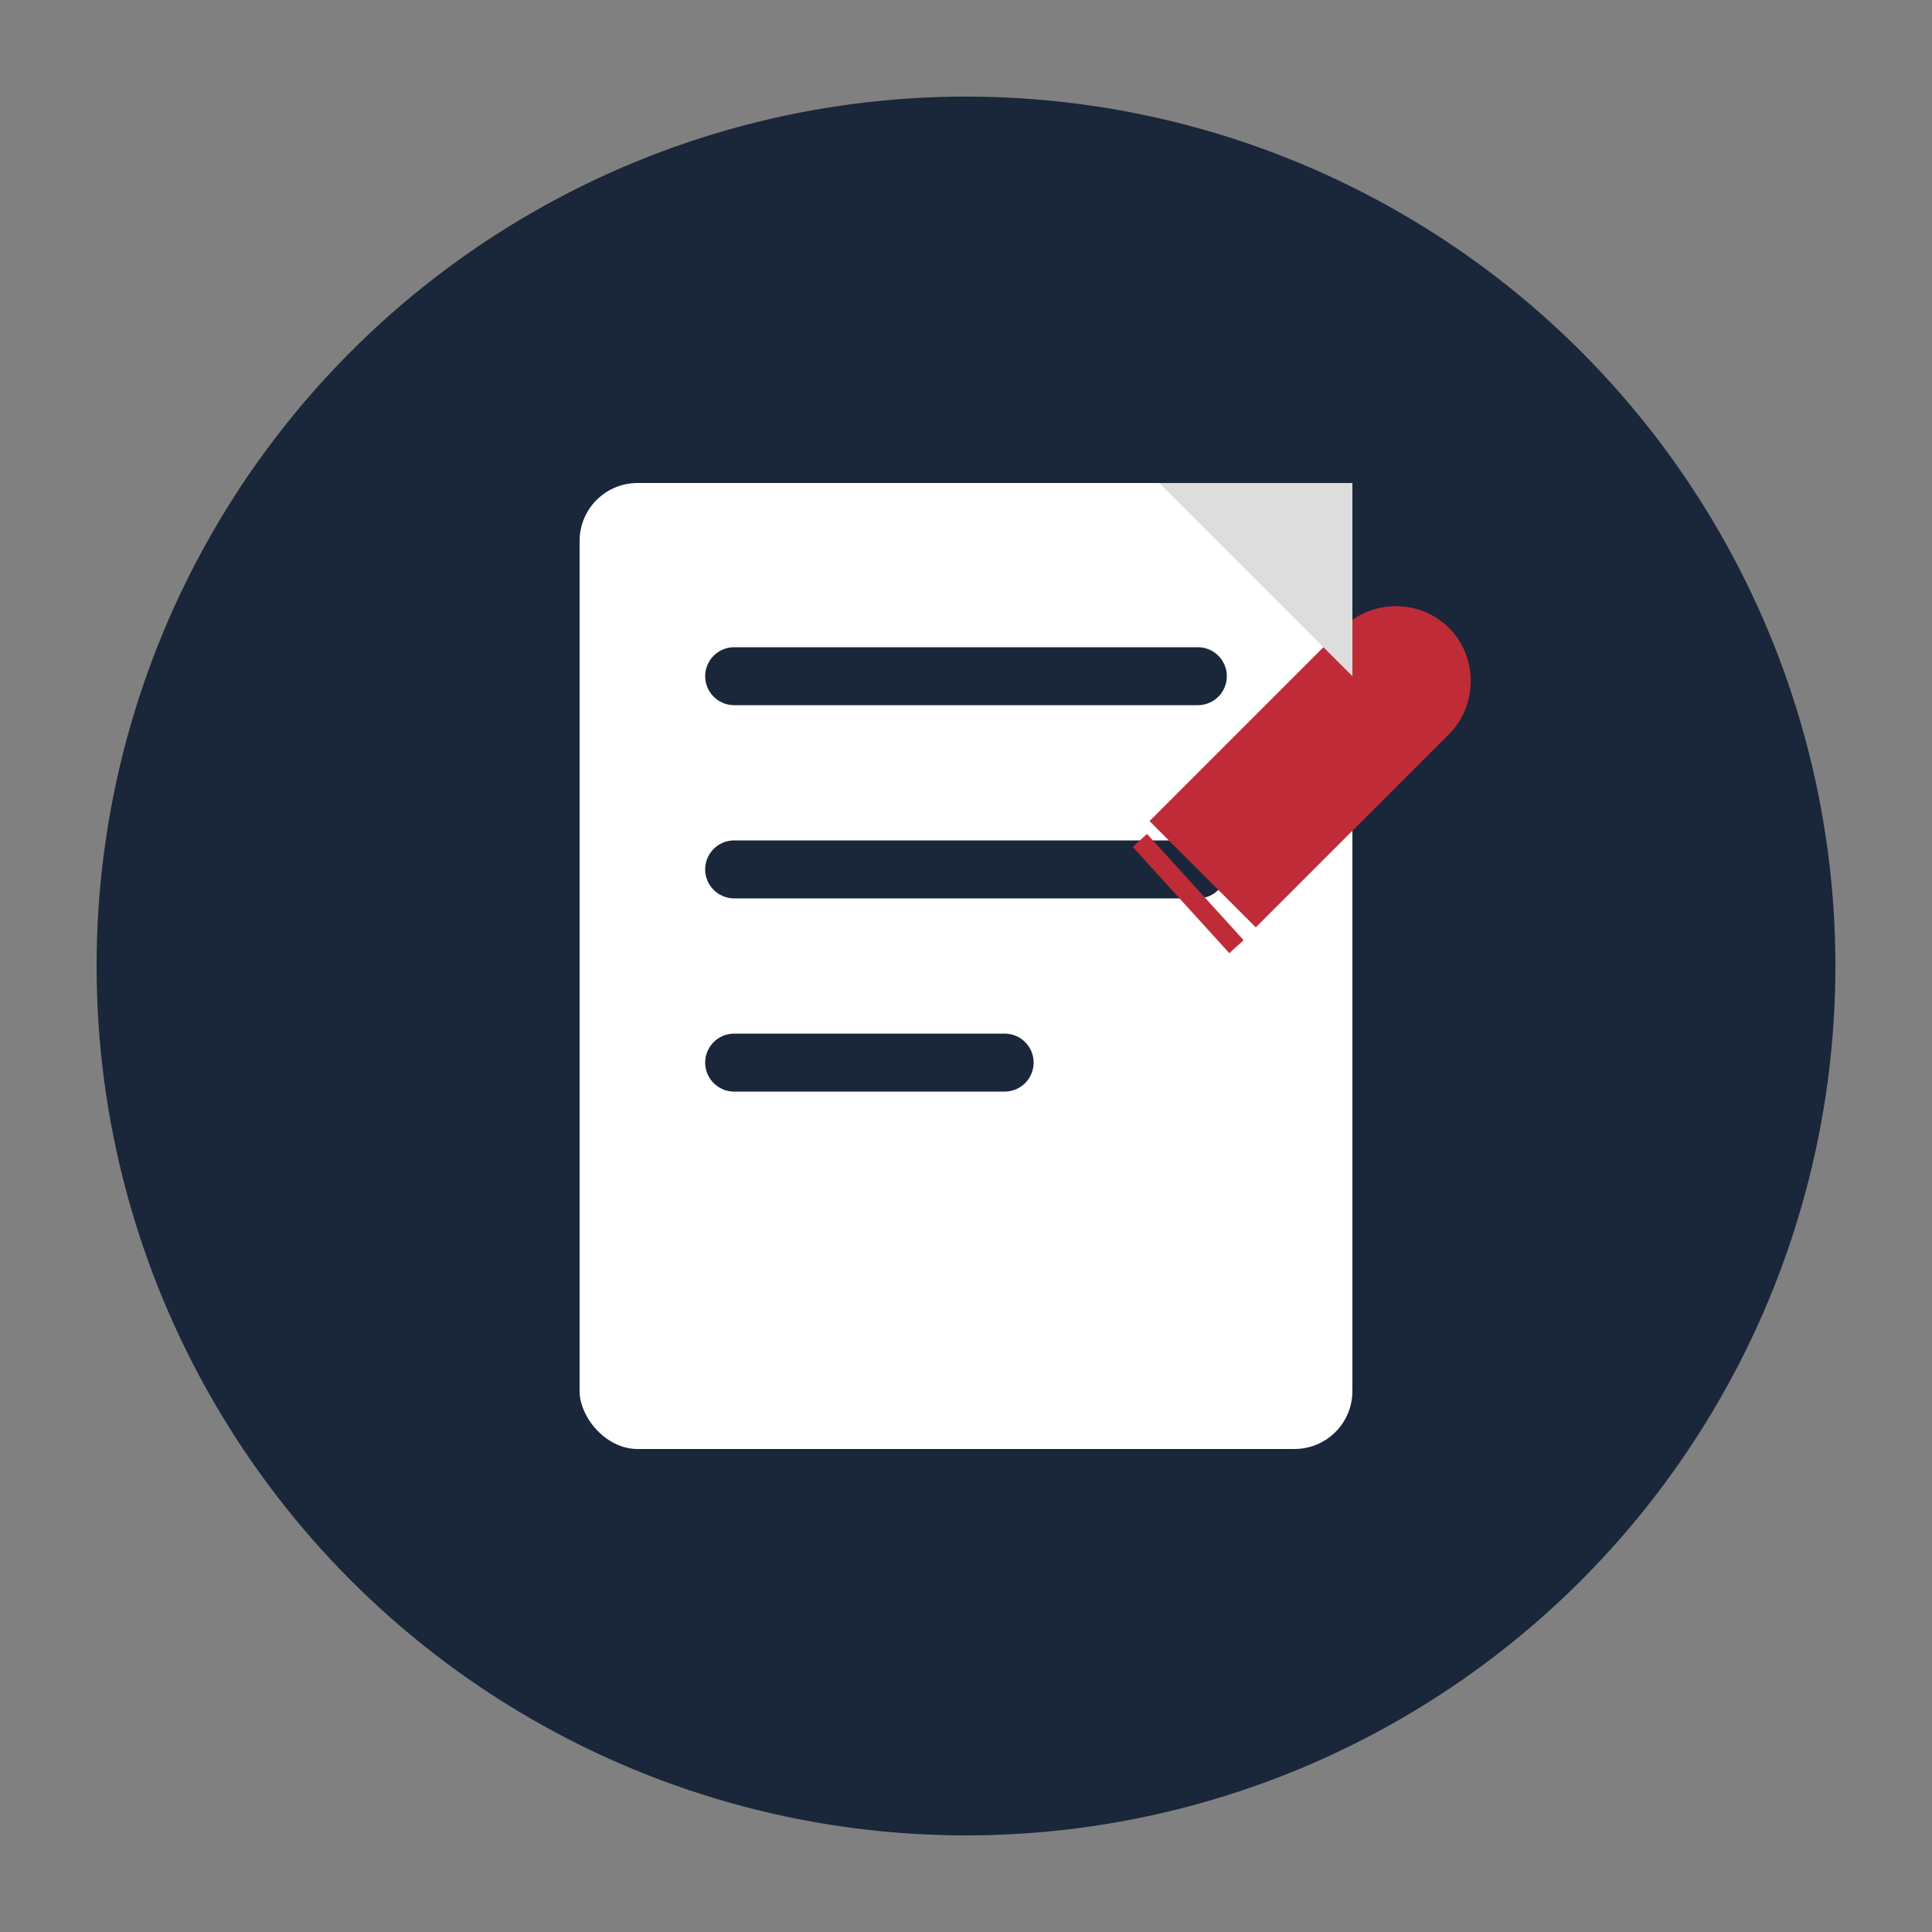
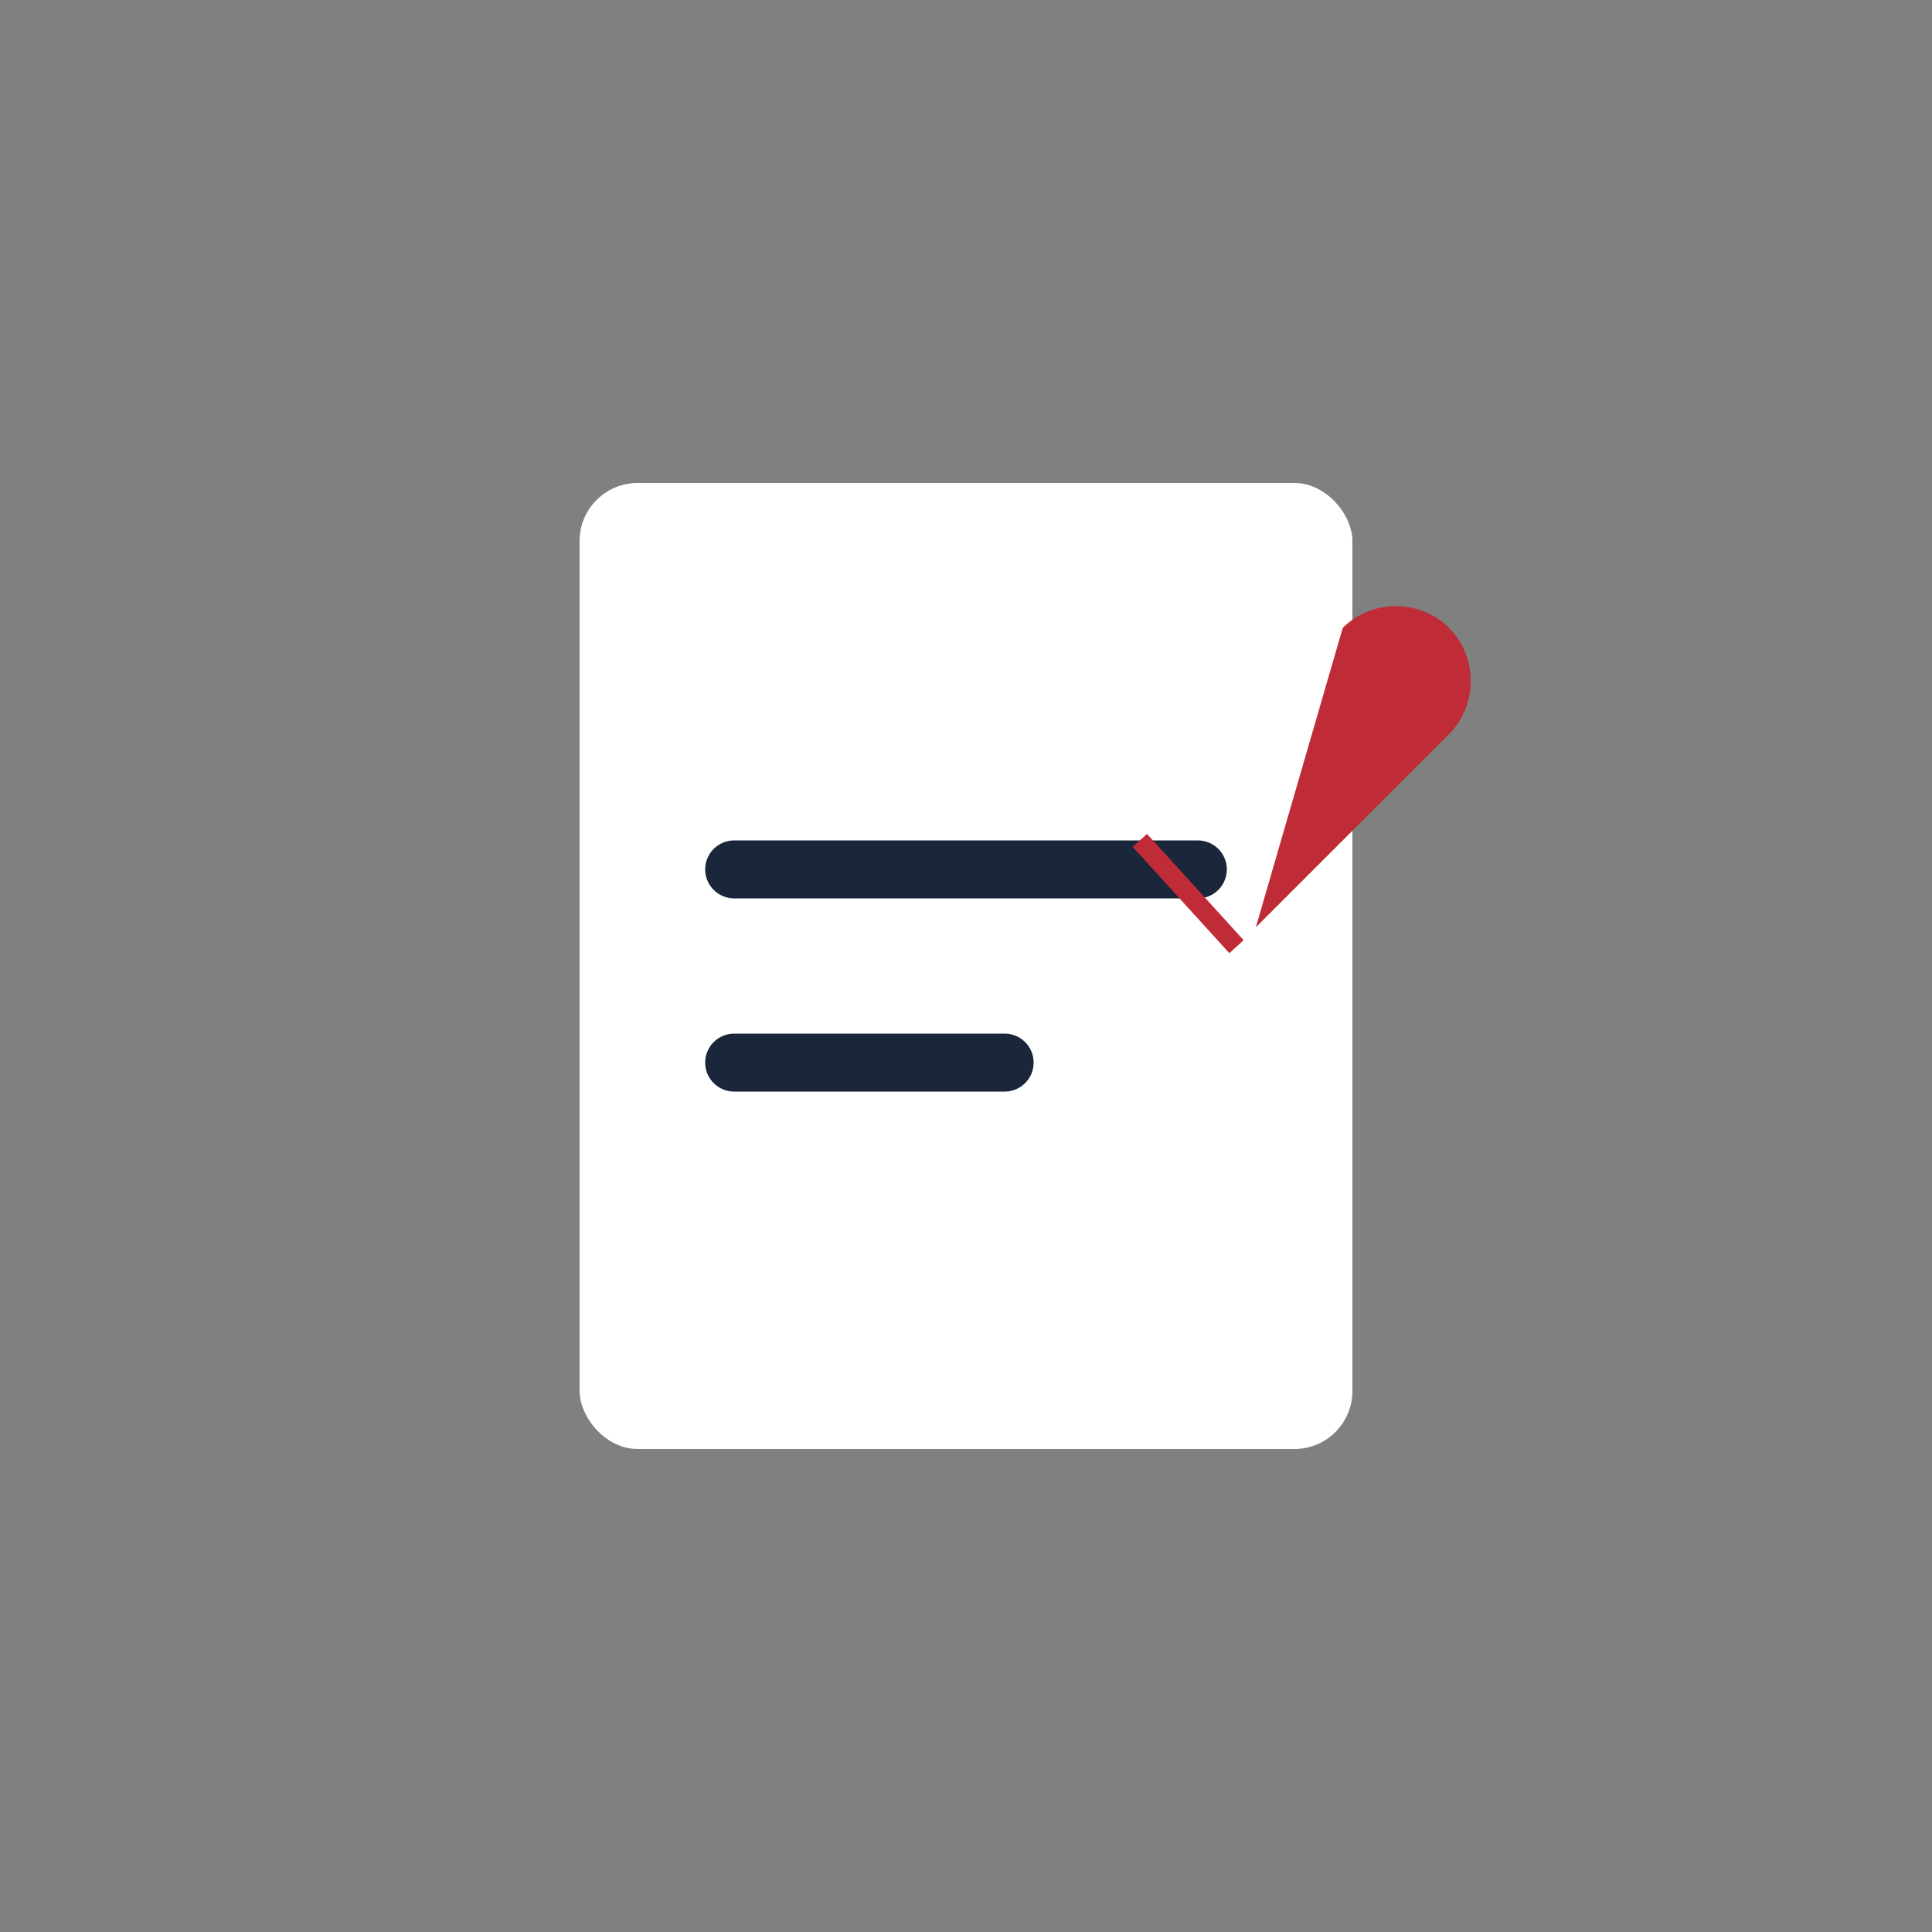
<svg xmlns="http://www.w3.org/2000/svg" viewBox="0 0 100 100">
  <rect x="0" y="0" width="100" height="100" fill="#808080" stroke="none" />
-   <circle cx="50" cy="50" r="45" fill="#1a2639" />
  <rect x="30" y="25" width="40" height="50" rx="3" fill="#ffffff" />
-   <line x1="38" y1="35" x2="62" y2="35" stroke="#1a2639" stroke-width="3" stroke-linecap="round" />
  <line x1="38" y1="45" x2="62" y2="45" stroke="#1a2639" stroke-width="3" stroke-linecap="round" />
  <line x1="38" y1="55" x2="52" y2="55" stroke="#1a2639" stroke-width="3" stroke-linecap="round" />
-   <path d="M65,48 L75,38 C76.5,36.5 76.5,34 75,32.5 C73.5,31 71,31 69.5,32.5 L59.5,42.5 Z" fill="#bf2c37" />
+   <path d="M65,48 L75,38 C76.5,36.5 76.5,34 75,32.5 C73.5,31 71,31 69.5,32.5 Z" fill="#bf2c37" />
  <line x1="64" y1="49" x2="59" y2="43.5" stroke="#bf2c37" stroke-width="1" />
-   <path d="M70,25 L70,35 L60,25 Z" fill="#dddddd" />
</svg>